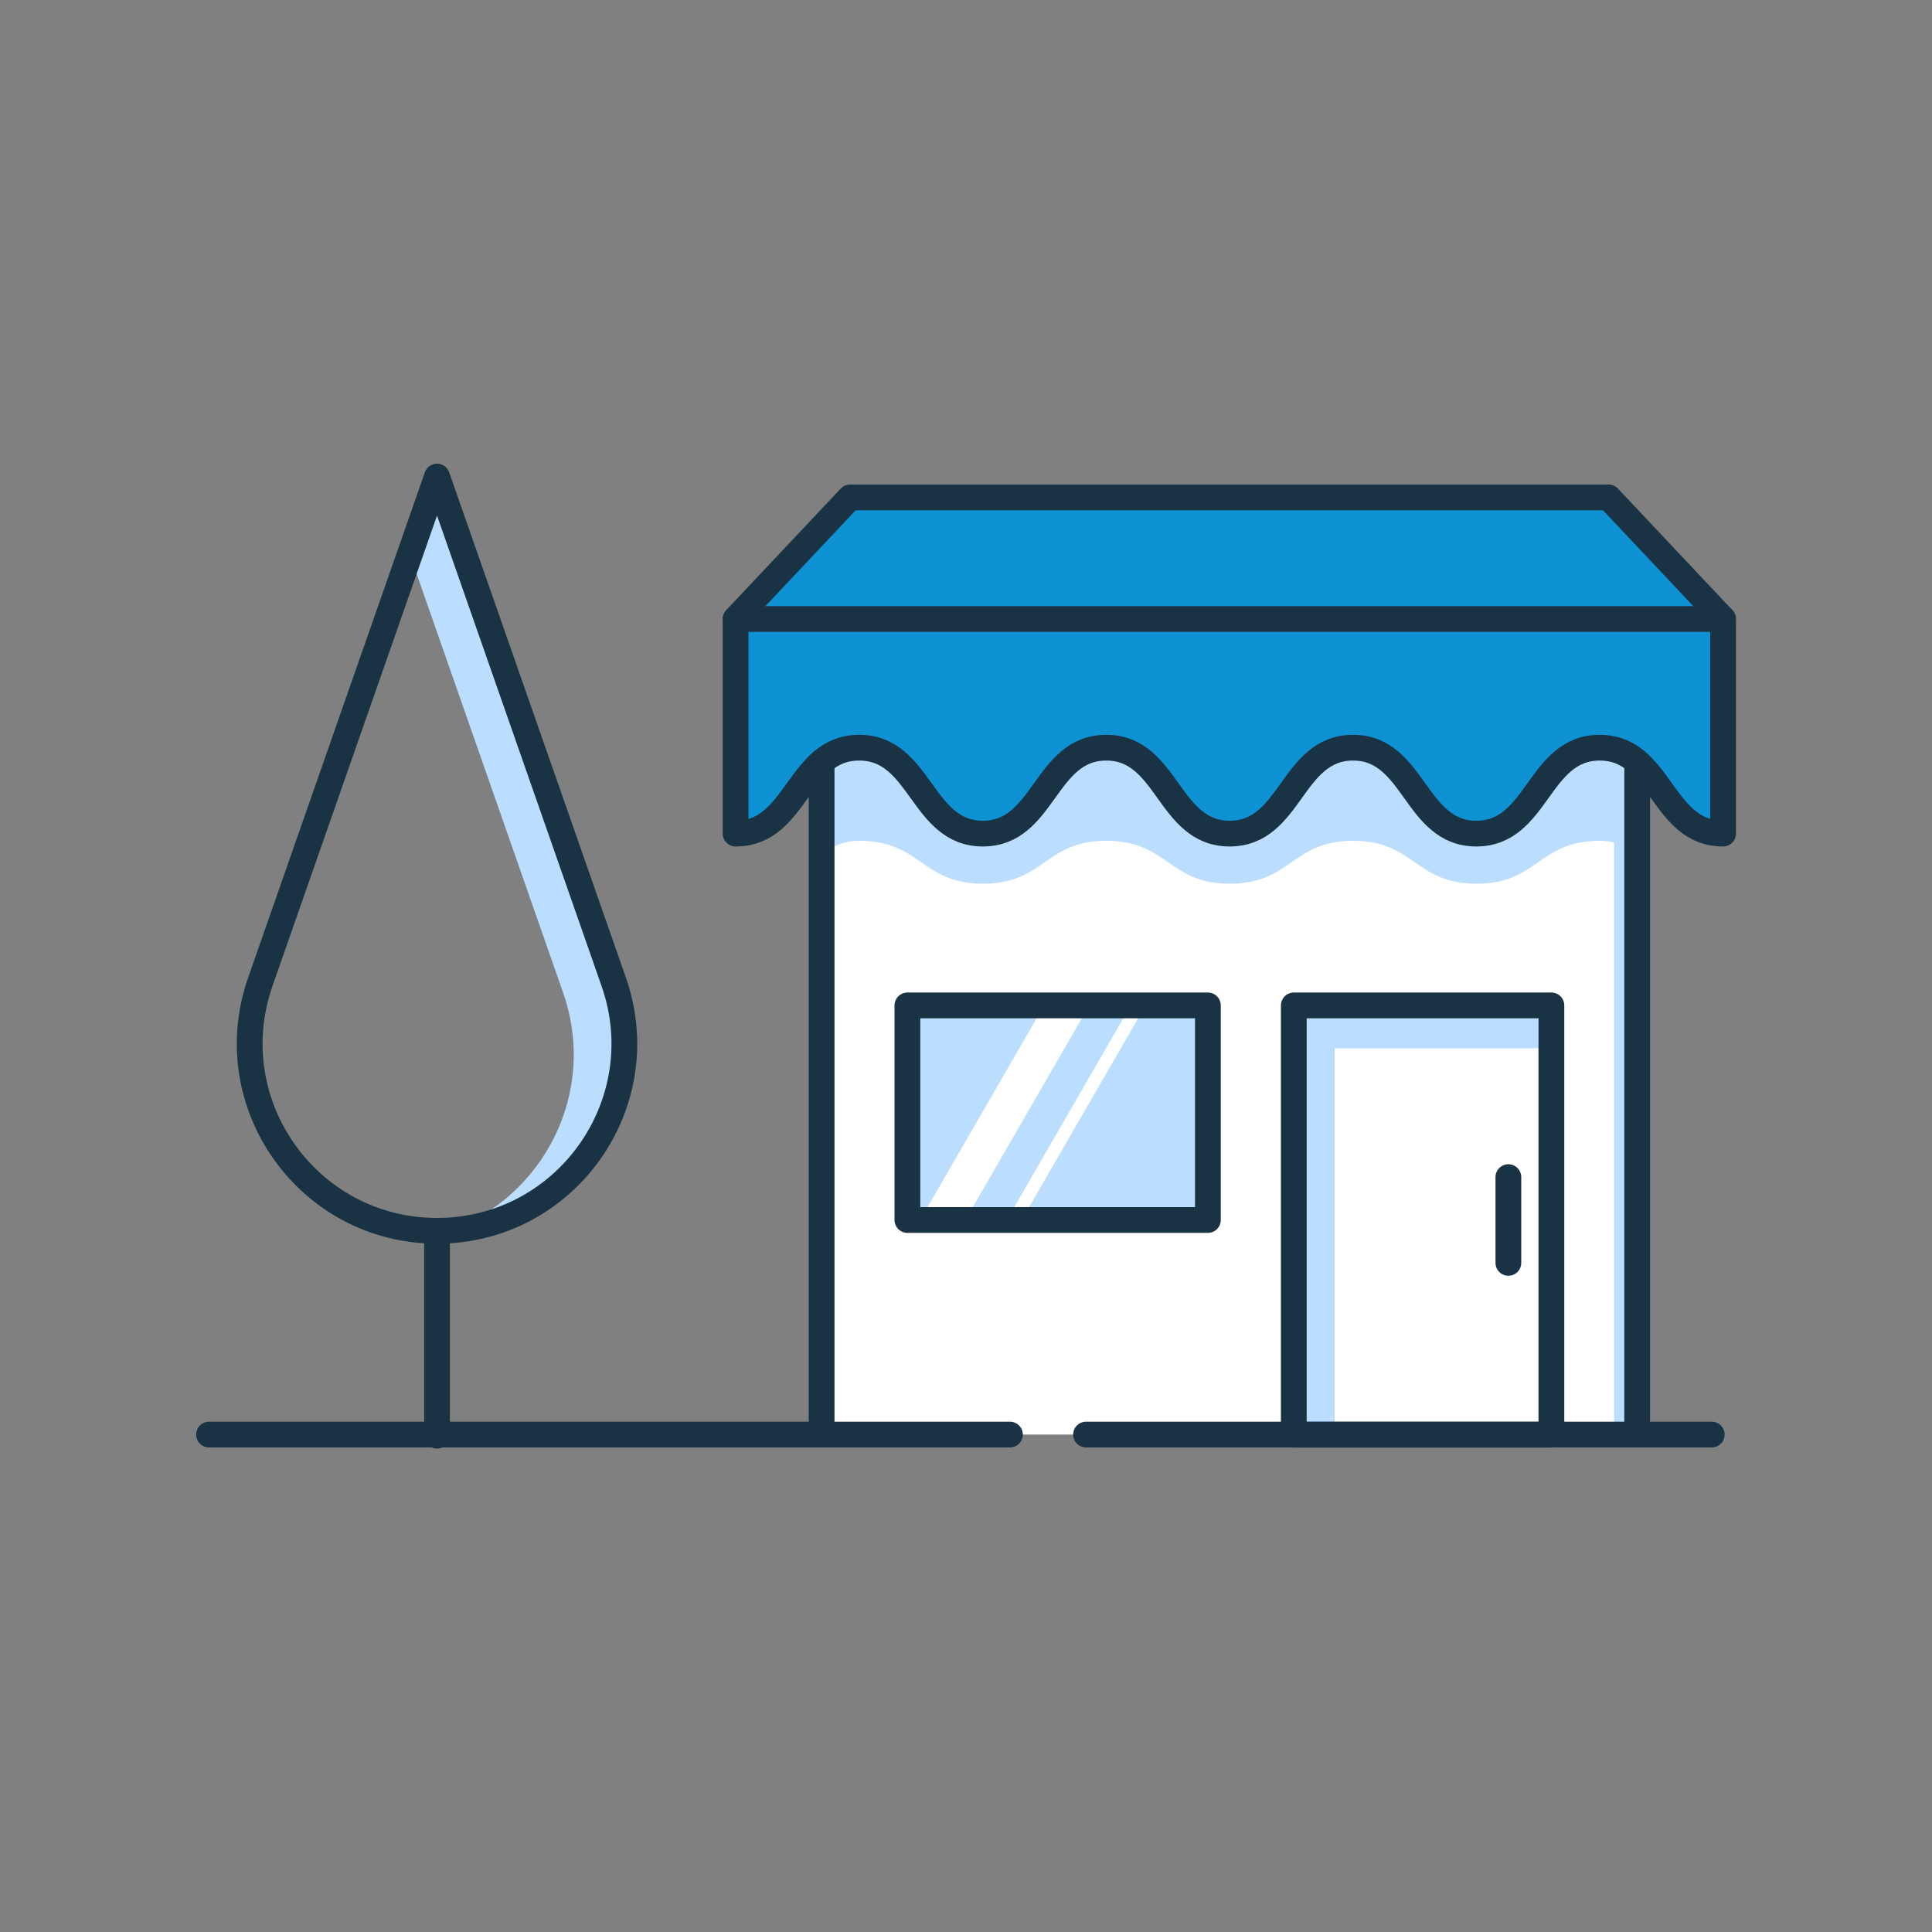
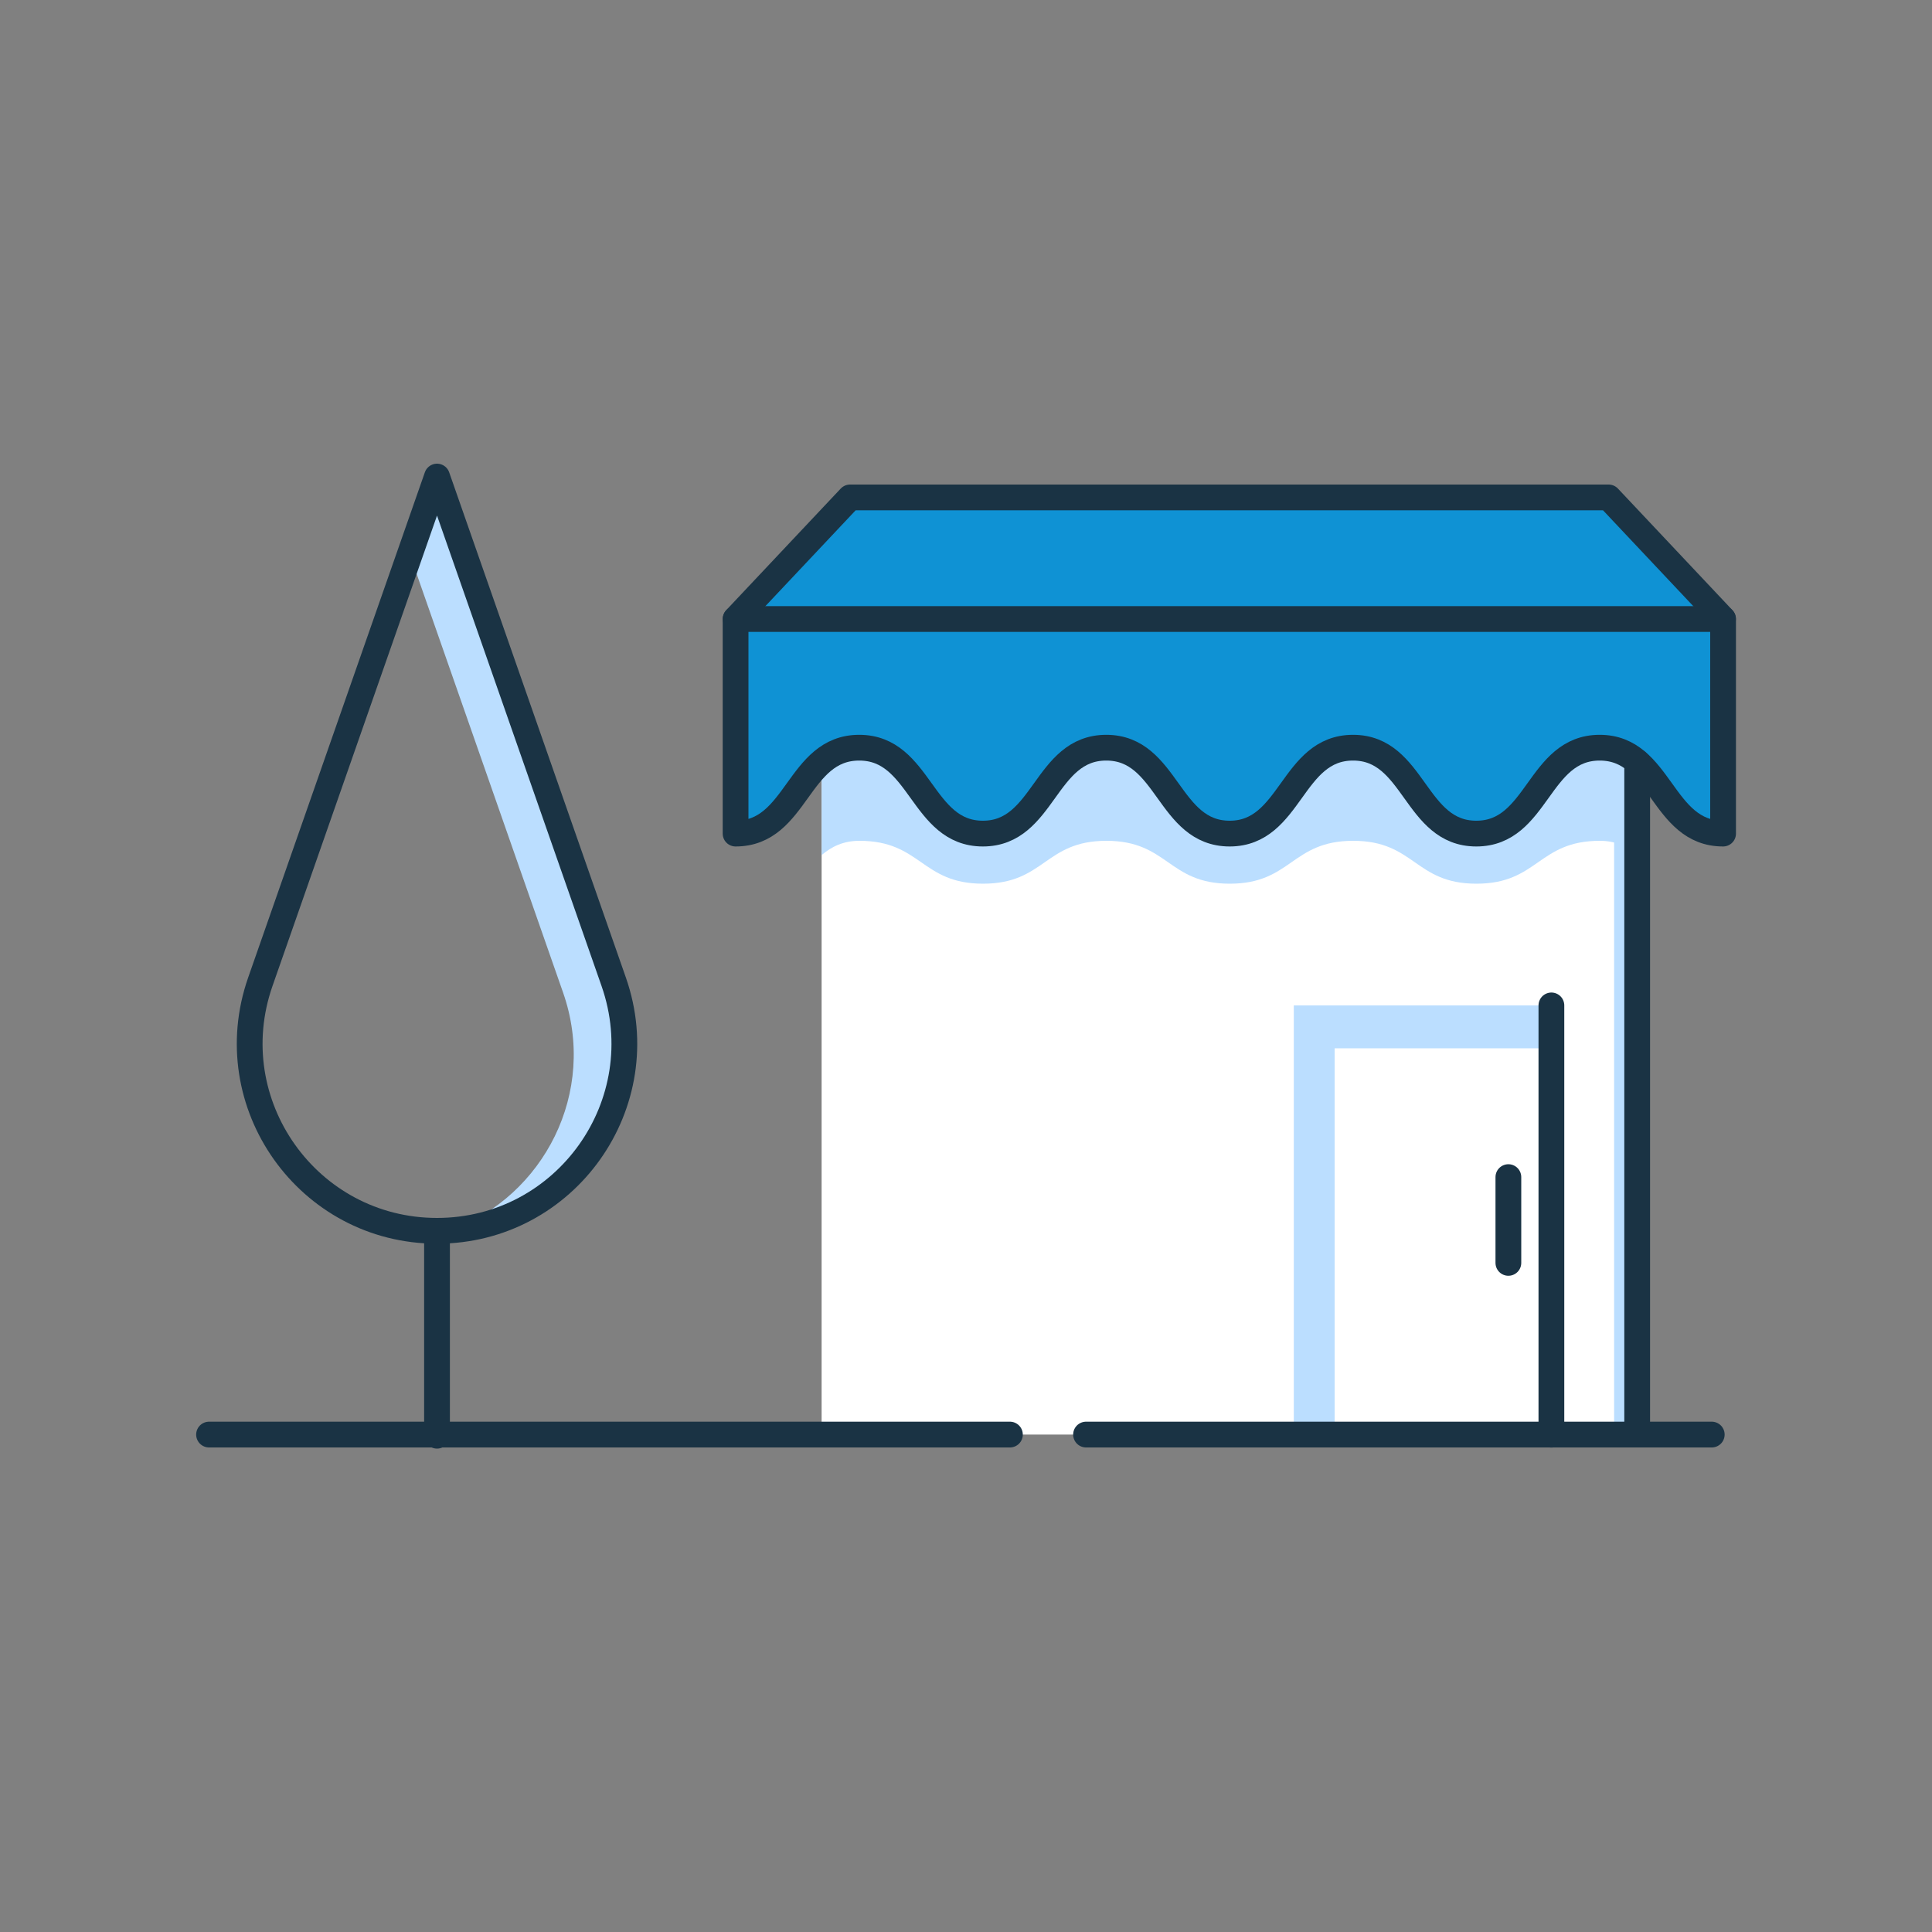
<svg xmlns="http://www.w3.org/2000/svg" width="150" height="150" viewBox="0 0 150 150" fill="none">
  <rect x="0" y="0" width="150" height="150" fill="#808080" stroke="none" />
  <g clip-path="url(#clip0_123_1620)">
    <path d="M47.64 76.23L33.92 37L31.81 43.02L43.72 77.07C46.43 84.82 42.19 92.86 35.06 95.5C44.45 94.78 50.82 85.31 47.64 76.22V76.23Z" fill="#BBDEFF" />
    <path d="M127.11 48.06V111.38H63.79V48.06" fill="white" />
    <path d="M127.11 46.88H63.79V66.39C64.56 65.73 65.48 65.28 66.72 65.28C71.52 65.28 71.52 68.61 76.32 68.61C81.12 68.61 81.11 65.28 85.9 65.28C90.69 65.28 90.69 68.61 95.48 68.61C100.27 68.61 100.27 65.28 105.06 65.28C109.85 65.28 109.84 68.61 114.63 68.61C119.42 68.61 119.42 65.28 124.21 65.28C125.44 65.28 126.36 65.72 127.12 66.38V46.88H127.11Z" fill="#BBDEFF" />
    <path d="M124.89 38.62L133.78 48.06V64.72C128.99 64.72 128.99 58.05 124.2 58.05C119.41 58.05 119.41 64.72 114.62 64.72C109.83 64.72 109.84 58.05 105.05 58.05C100.26 58.05 100.26 64.72 95.47 64.72C90.68 64.72 90.68 58.05 85.89 58.05C81.1 58.05 81.1 64.72 76.31 64.72C71.52 64.72 71.51 58.05 66.71 58.05C61.91 58.05 61.91 64.72 57.11 64.72V48.06L66 38.62H124.88H124.89Z" fill="#0F92D4" />
-     <path d="M59.81 50.74L68.7 41.3H126.24L124.9 38.62H66.02L57.13 48.06V64.72C58.24 64.72 59.1 64.36 59.81 63.81V50.74Z" fill="#0F92D4" />
    <path d="M120.45 78.06H100.45V111.39H120.45V78.06Z" fill="white" />
-     <path d="M93.78 78.06H70.45V94.72H93.78V78.06Z" fill="#BBDEFF" />
    <path d="M133.77 48.06V64.72C128.98 64.72 128.98 58.05 124.19 58.05C119.4 58.05 119.4 64.72 114.61 64.72C109.82 64.72 109.83 58.05 105.04 58.05C100.25 58.05 100.25 64.72 95.46 64.72C90.67 64.72 90.67 58.05 85.88 58.05C81.09 58.05 81.09 64.72 76.3 64.72C71.51 64.72 71.5 58.05 66.7 58.05C61.9 58.05 61.9 64.72 57.1 64.72V48.06H133.75H133.77Z" fill="#0F92D4" />
    <path d="M125.32 59.09V111.39H127.11V59.09H125.32Z" fill="#BBDEFF" />
    <path d="M124.89 38.62L133.78 48.06V64.72C128.99 64.72 128.99 58.05 124.2 58.05C119.41 58.05 119.41 64.72 114.62 64.72C109.83 64.72 109.84 58.05 105.05 58.05C100.26 58.05 100.26 64.72 95.47 64.72C90.68 64.72 90.68 58.05 85.89 58.05C81.1 58.05 81.1 64.72 76.31 64.72C71.52 64.72 71.51 58.05 66.71 58.05C61.91 58.05 61.91 64.72 57.11 64.72V48.06L66 38.62H124.88H124.89Z" stroke="#1A3344" stroke-width="2" stroke-linecap="round" stroke-linejoin="round" />
    <path d="M57.12 48.06H133.77" stroke="#1A3344" stroke-width="2" stroke-linecap="round" stroke-linejoin="round" />
-     <path d="M63.79 111.38V59.16" stroke="#1A3344" stroke-width="2" stroke-linecap="round" stroke-linejoin="round" />
    <path d="M127.11 59.16V111.38" stroke="#1A3344" stroke-width="2" stroke-linecap="round" stroke-linejoin="round" />
-     <path d="M79.32 94.72L88.94 78.06H87.79L78.17 94.72H79.32Z" fill="white" />
    <path d="M74.95 94.72L84.57 78.06H81.06L71.44 94.72H74.95Z" fill="white" />
    <path d="M100.45 78.06V111.38H103.62V81.39H120.44V78.06H100.45Z" fill="#BBDEFF" />
-     <path d="M120.45 78.06H100.45V111.39H120.45V78.06Z" stroke="#1A3344" stroke-width="2" stroke-linecap="round" stroke-linejoin="round" />
-     <path d="M93.78 78.06H70.45V94.72H93.78V78.06Z" stroke="#1A3344" stroke-width="2" stroke-linecap="round" stroke-linejoin="round" />
+     <path d="M120.45 78.06V111.39H120.45V78.06Z" stroke="#1A3344" stroke-width="2" stroke-linecap="round" stroke-linejoin="round" />
    <path d="M117.11 91.39V98.05" stroke="#1A3344" stroke-width="2" stroke-linecap="round" stroke-linejoin="round" />
    <path d="M16.23 111.38H78.41" stroke="#1A3344" stroke-width="2" stroke-linecap="round" stroke-linejoin="round" />
    <path d="M84.32 111.38H132.9" stroke="#1A3344" stroke-width="2" stroke-linecap="round" stroke-linejoin="round" />
    <path d="M33.93 111.47V96.15" stroke="#1A3344" stroke-width="2" stroke-linecap="round" stroke-linejoin="round" />
    <path d="M33.93 37L20.21 76.23C16.91 85.68 23.92 95.56 33.93 95.56C43.94 95.56 50.95 85.68 47.65 76.23L33.93 37V37Z" stroke="#1A3344" stroke-width="2" stroke-linecap="round" stroke-linejoin="round" />
  </g>
  <defs>
    <clipPath id="clip0_123_1620">
      <rect width="150" height="150" fill="white" />
    </clipPath>
  </defs>
</svg>